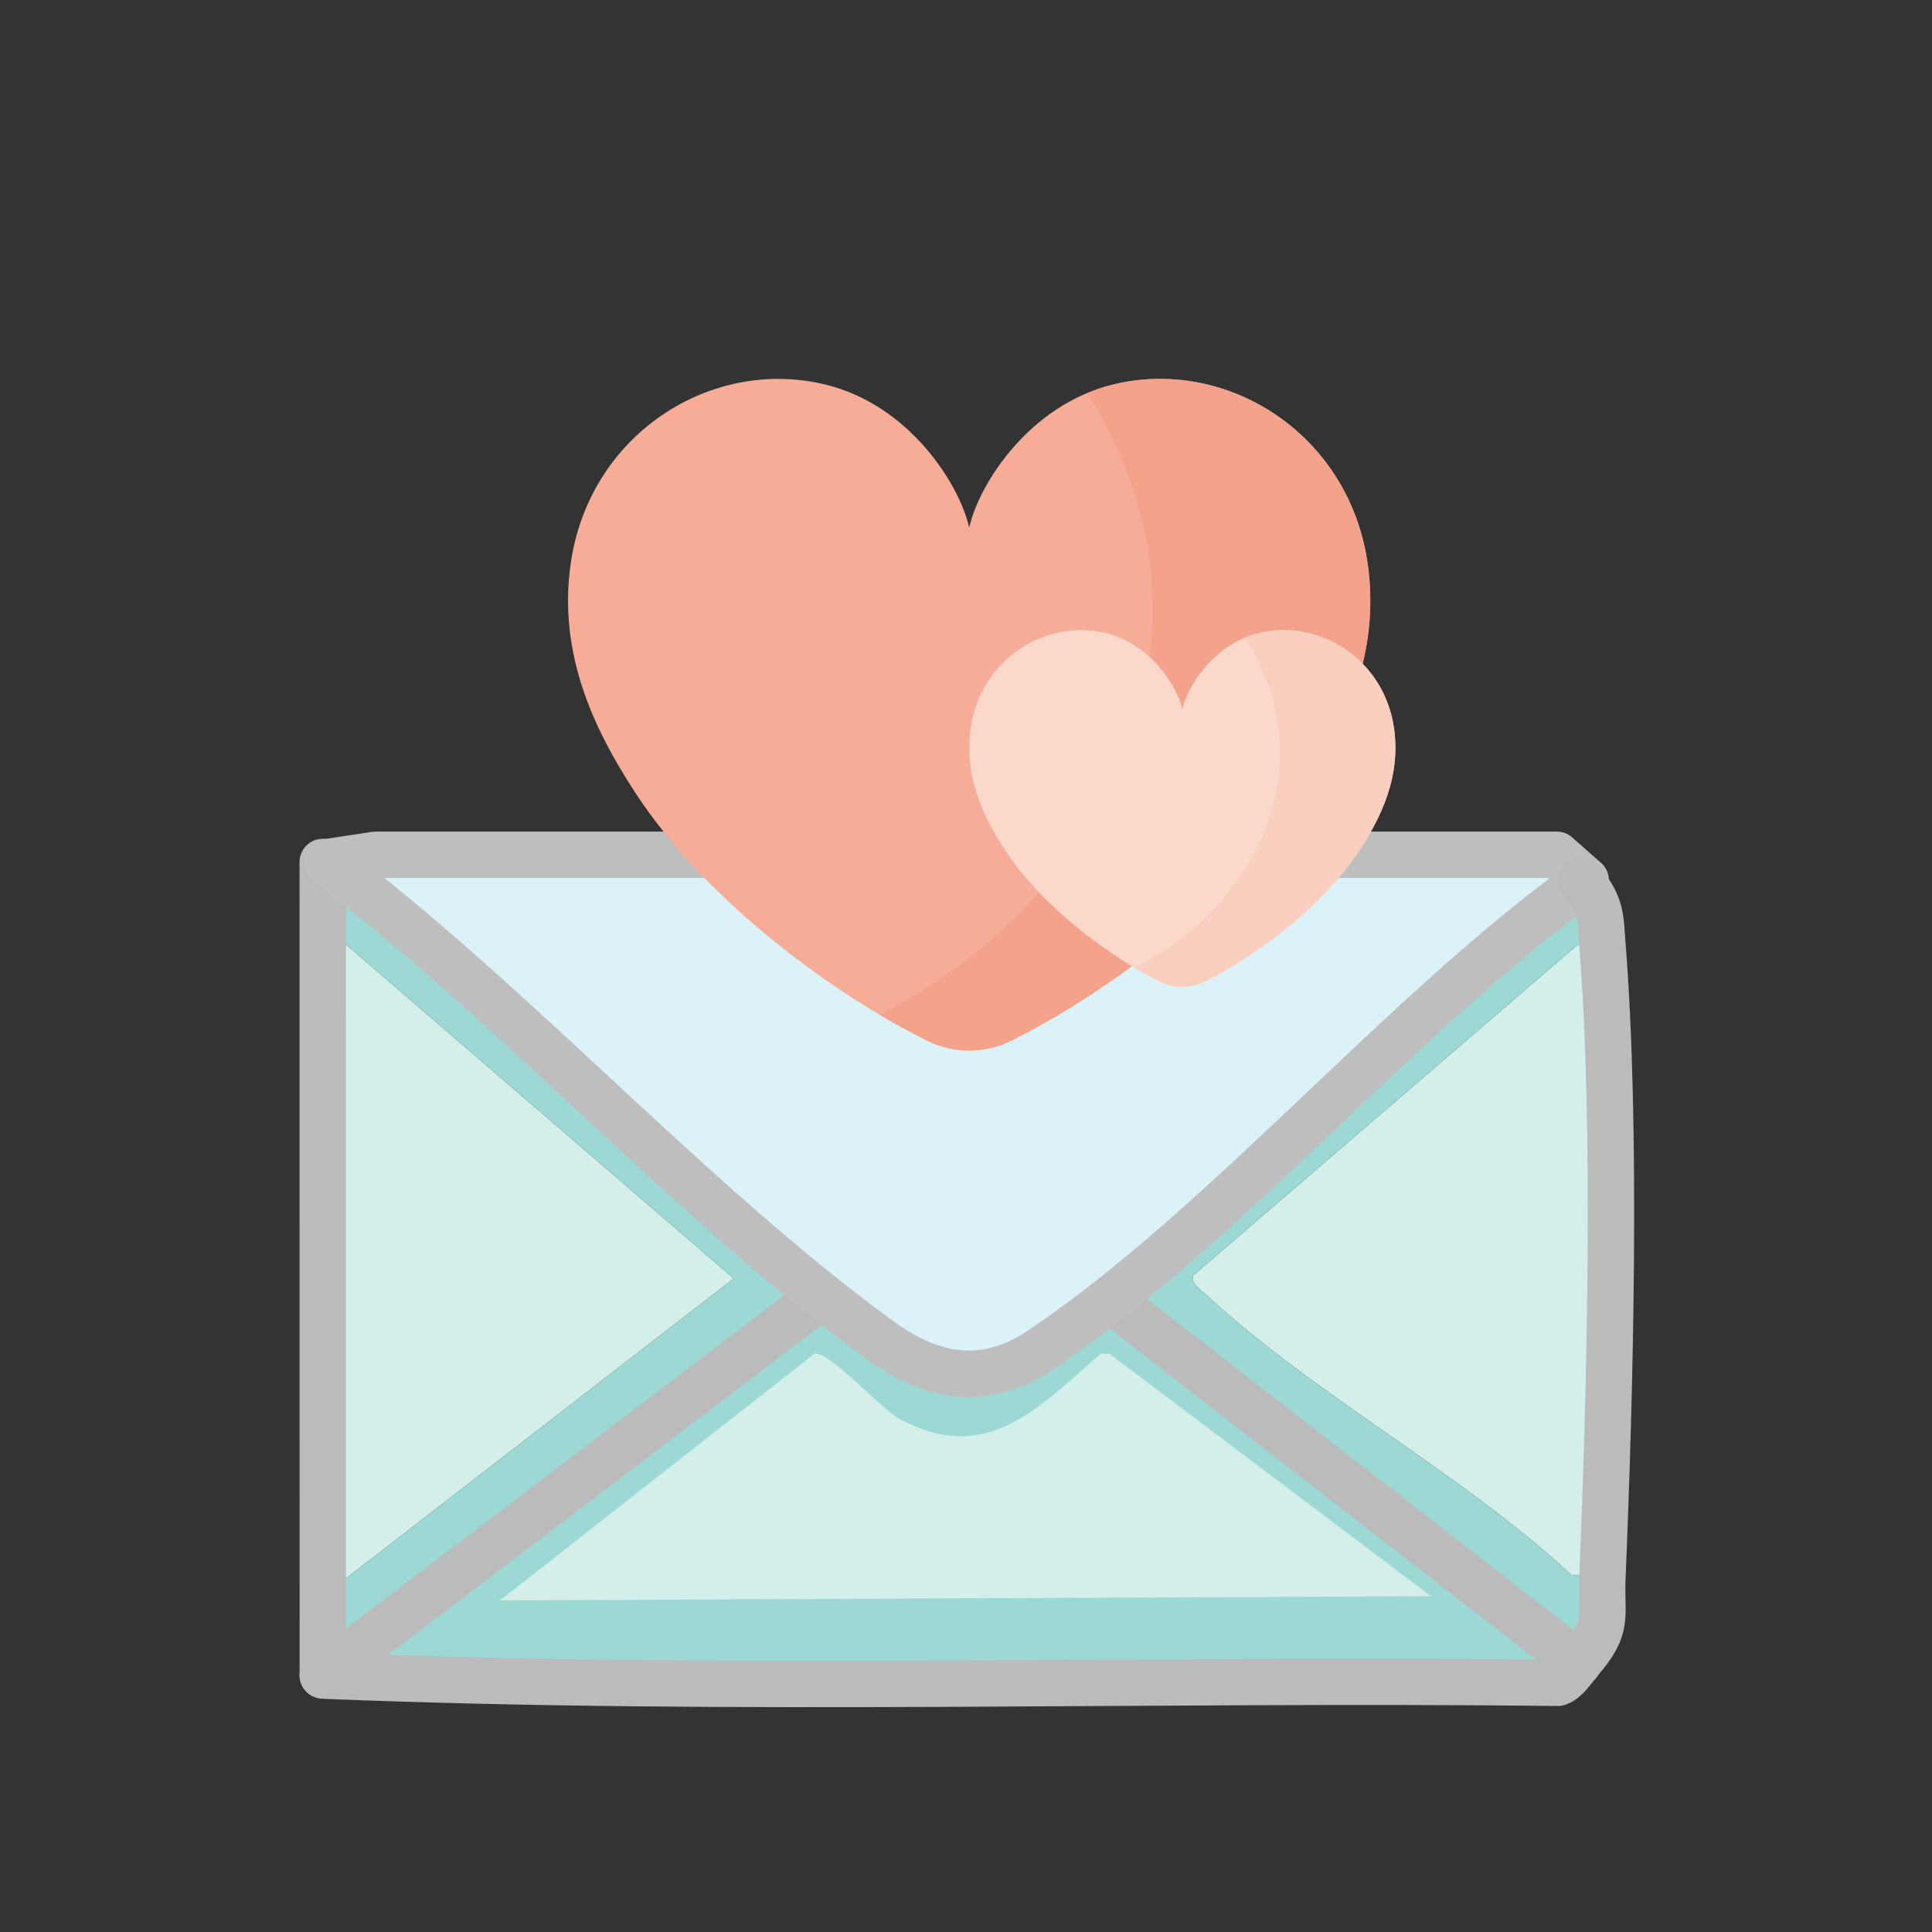
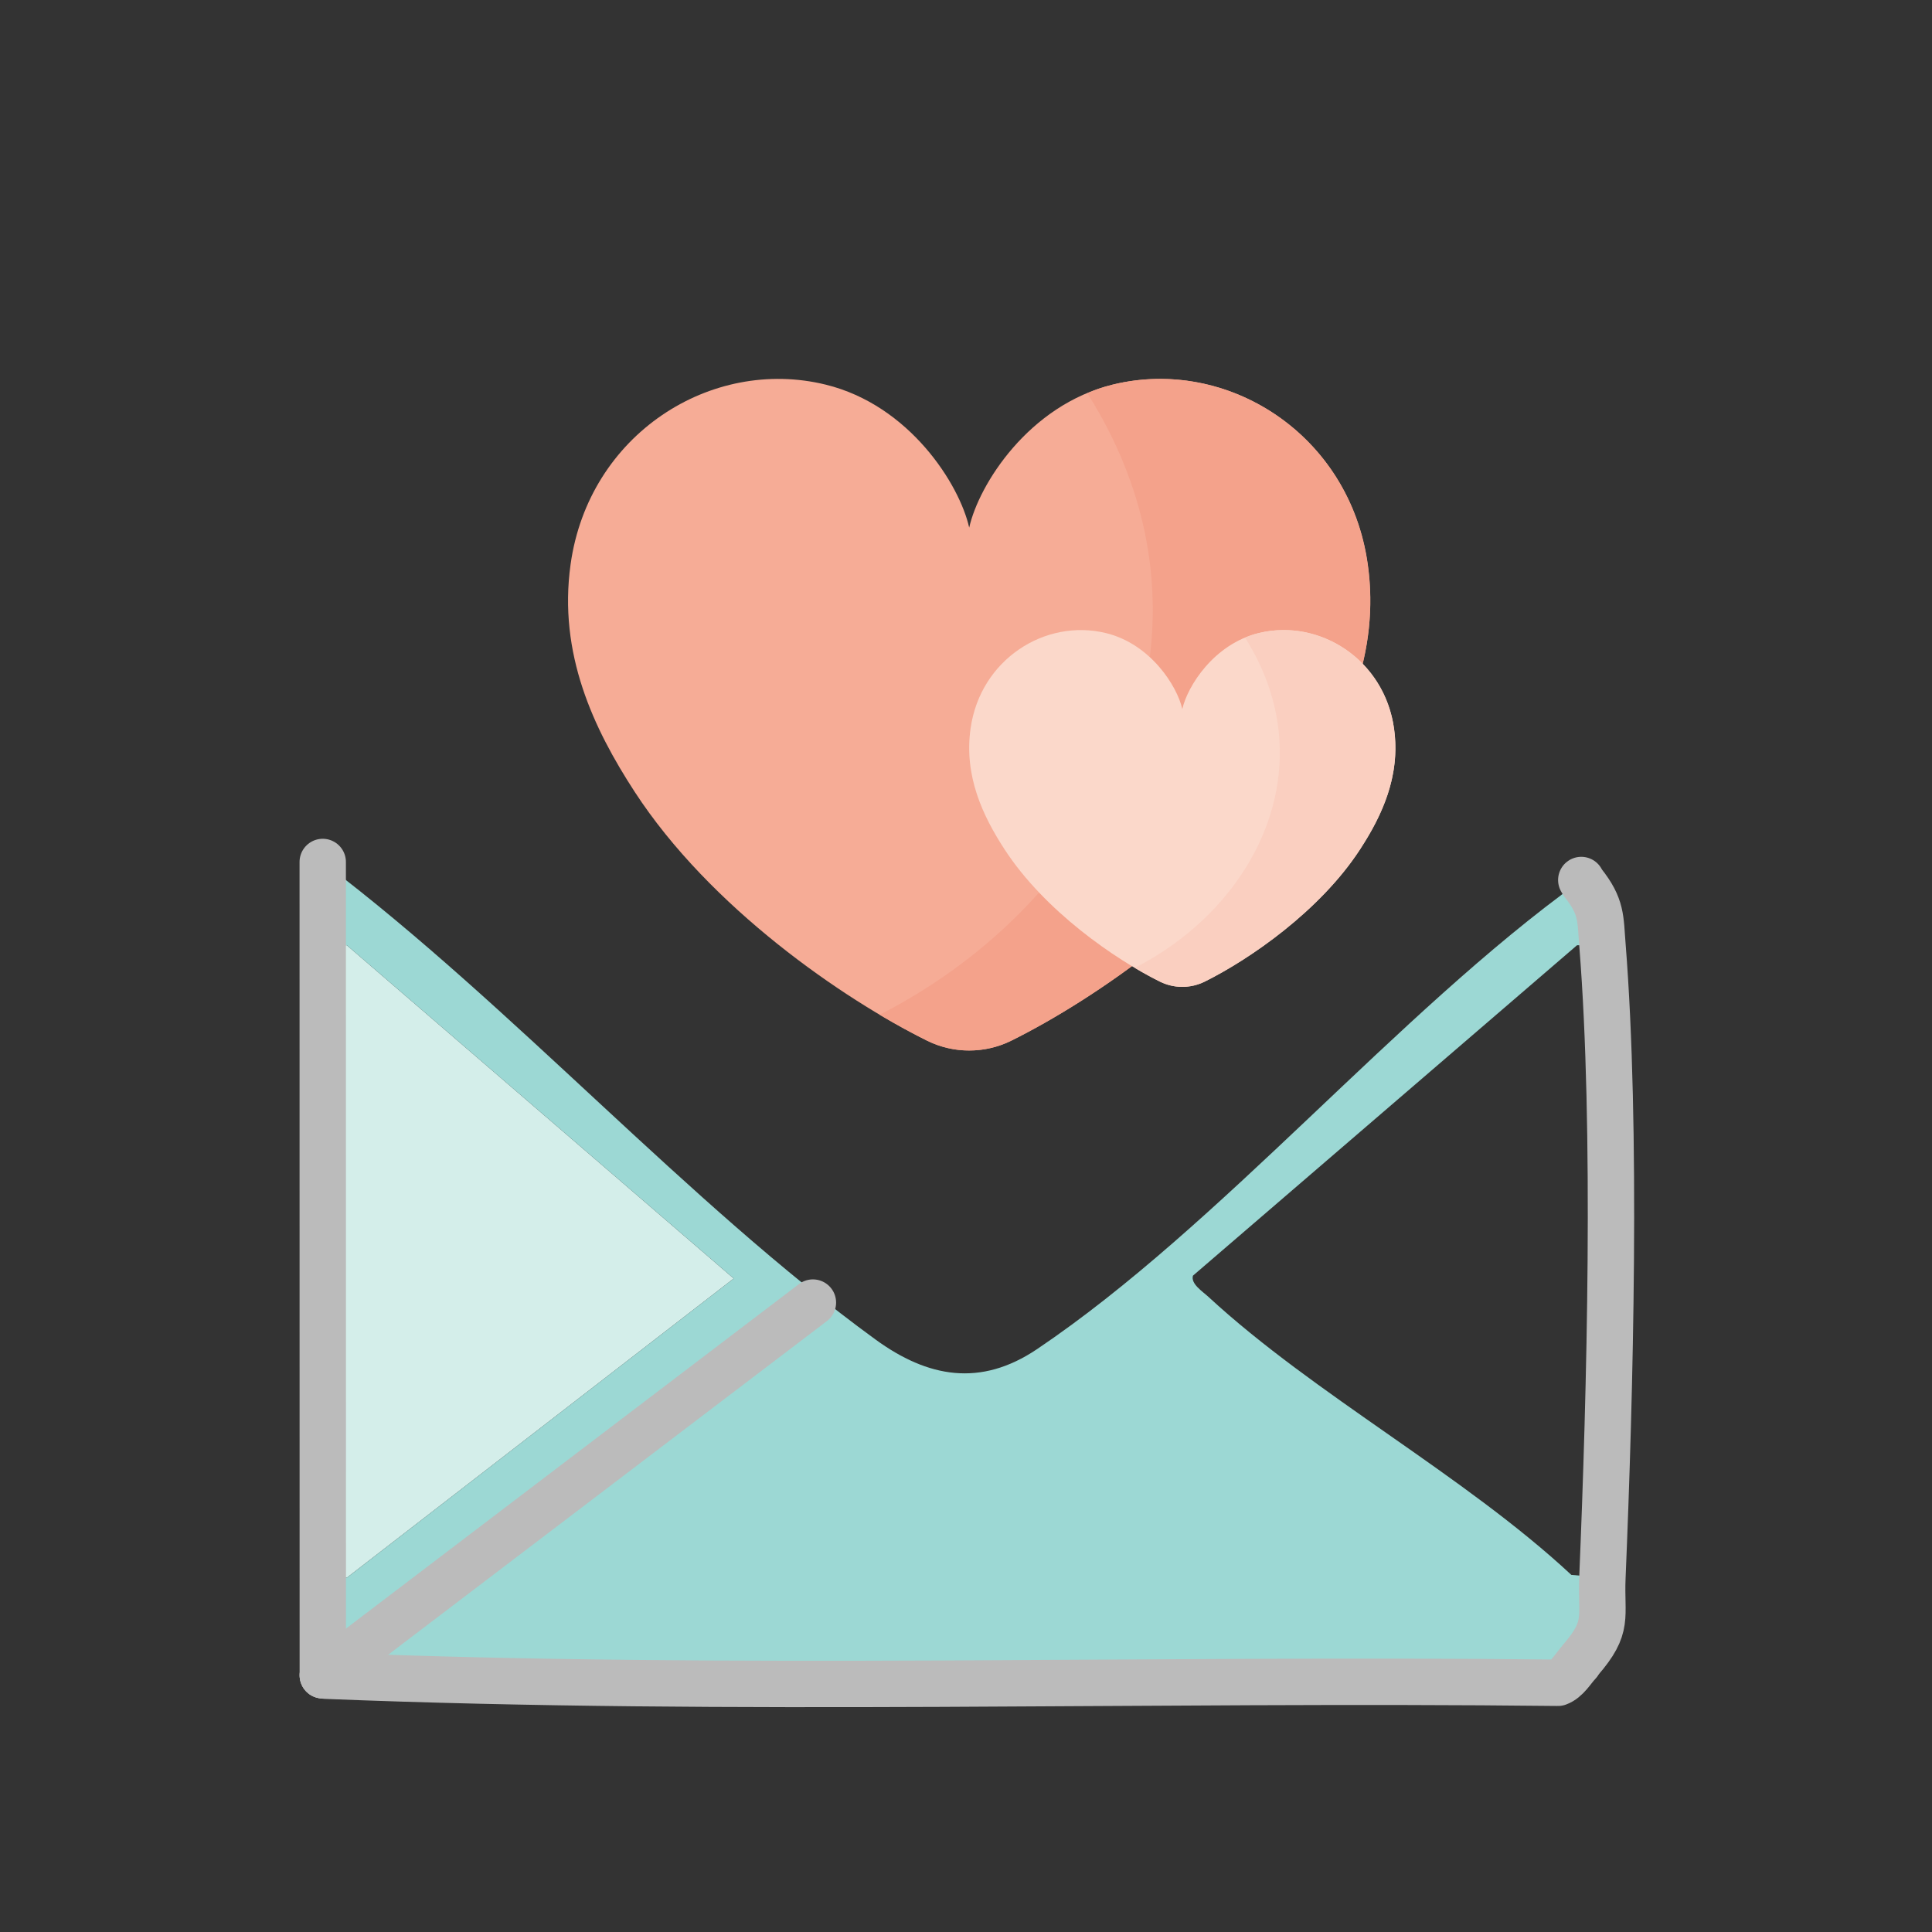
<svg xmlns="http://www.w3.org/2000/svg" width="100%" height="100%" viewBox="0 0 300 300" xml:space="preserve" style="fill-rule:evenodd;clip-rule:evenodd;stroke-linecap:round;stroke-linejoin:round;stroke-miterlimit:10;">
  <rect x="0" y="0" width="300" height="300" fill="#333333" stroke="none" />
  <g transform="matrix(1,0,0,1,-1821,0)">
    <g id="Layer-1"> </g>
    <g id="TUBiCARD-Card_03" transform="matrix(0.562,0,0,0.475,1566.51,300)">
      <rect x="453" y="-632" width="534" height="632" style="fill:none;" />
      <g id="Layer-11"> </g>
      <g id="Layer-12"> </g>
      <g transform="matrix(1.414,0,0,1.674,536.909,-358.26)">
        <g id="Layer-13">
          <g transform="matrix(1,0,0,1,253.664,144.771)">
-             <path d="M0,-123.43C2.828,-87.821 1.507,-36.243 -0.012,0.022L-6.081,-0.492C-27.083,-20.023 -56.277,-35.662 -76.977,-54.772C-78.188,-55.889 -80.479,-57.323 -80.024,-58.926L-4.974,-123.452L0,-123.43Z" style="fill:rgb(212,238,234);fill-rule:nonzero;" />
-           </g>
+             </g>
          <g transform="matrix(1,0,0,1,3.612,21.16)">
            <path d="M0,123.837C-0.004,82.558 -0.007,41.279 -0.011,0L4.697,0.158L80.3,65.238L4.697,123.672L0,123.837Z" style="fill:rgb(212,238,234);fill-rule:nonzero;" />
          </g>
          <g transform="matrix(1,0,0,1,253.664,150.894)">
            <path d="M0,-129.553L-4.974,-129.575L-80.024,-65.049C-80.479,-63.446 -78.188,-62.012 -76.977,-60.895C-56.277,-41.785 -27.083,-26.146 -6.081,-6.615L-0.012,-6.101C-0.341,1.737 1.403,3.461 -4.362,10.08C-4.489,10.226 -4.569,10.413 -4.697,10.555C-5.895,11.889 -6.98,13.827 -8.686,14.452C-88.904,13.552 -169.406,16.284 -249.464,13.072L-250.05,12.429L-250.052,-5.896L-245.355,-6.061L-169.751,-64.495L-245.355,-129.575L-250.062,-129.733L-250.064,-145.282L-250.064,-145.837L-249.642,-145.474C-212.922,-117.668 -178.932,-79.428 -142.058,-52.587C-131.802,-45.121 -121.524,-43.275 -110.487,-50.703C-74.605,-74.852 -40.345,-116.205 -4.565,-141.951L-4.143,-142.314L-3.847,-141.8C-0.105,-137.112 -0.418,-134.812 0,-129.553" style="fill:rgb(156,216,212);fill-rule:nonzero;" />
          </g>
          <g transform="matrix(1,0,0,1,99.698,148.901)">
-             <path d="M0,-47.825C3.083,-48.187 12.788,-37.168 16.616,-35.086C33.66,-25.815 43.882,-37.412 55.941,-47.825L57.603,-47.825L120.468,-0.469L-61.48,0.362L0,-47.825Z" style="fill:rgb(212,238,234);fill-rule:nonzero;" />
-           </g>
+             </g>
          <g transform="matrix(0.79,0.613,0.613,-0.79,189.23,70.633)">
-             <path d="M-12.039,-35.189L102.848,-35.189" style="fill:none;fill-rule:nonzero;stroke:rgb(187,187,187);stroke-width:9.06px;" />
-           </g>
+             </g>
          <g transform="matrix(-0.796,0.605,0.605,0.796,35.39,185.441)">
            <path d="M-108.054,-36.393L12.257,-36.393" style="fill:none;fill-rule:nonzero;stroke:rgb(187,187,187);stroke-width:9.06px;" />
          </g>
          <g transform="matrix(1,0,0,1,3.614,164.747)">
            <path d="M0,-0.869L0.586,-0.782C80.644,2.43 161.146,-0.301 241.364,0.598C243.07,-0.027 244.155,-1.965 245.353,-3.299" style="fill:none;fill-rule:nonzero;stroke:rgb(187,187,187);stroke-width:9.06px;" />
          </g>
          <g transform="matrix(1,0,0,1,3.6,163.878)">
            <path d="M0,-158.822L0,-158.267L0.001,-142.718C0.005,-101.439 0.008,-60.16 0.012,-18.881L0.013,-0.555L0.014,0" style="fill:none;fill-rule:nonzero;stroke:rgb(187,187,187);stroke-width:9.06px;" />
          </g>
          <g transform="matrix(1.259,0,0,1.259,-2648.32,-163.546)">
-             <path d="M2107,133.957L2107,133.957L2107,133.957L2107,133.957L2107,133.957L2107.34,134.246C2136.51,156.338 2163.52,186.72 2192.81,208.047C2200.96,213.978 2209.13,215.445 2217.9,209.543C2246.41,190.356 2273.63,157.5 2302.05,137.045L2302.39,136.756L2302.39,136.756L2302.39,136.756L2302.39,136.756L2302.39,136.756L2297.9,132.806L2114.57,132.801L2107,133.957Z" style="fill:rgb(219,243,248);fill-rule:nonzero;stroke:rgb(190,190,190);stroke-width:7.2px;" />
-           </g>
+             </g>
          <g transform="matrix(1,0,0,1,249.521,161.448)">
            <path d="M0,-152.869L0.296,-152.355C4.038,-147.667 3.725,-145.367 4.143,-140.108C6.971,-104.498 5.65,-52.92 4.131,-16.656C3.802,-8.818 5.546,-7.094 -0.219,-0.474L-0.554,0" style="fill:none;fill-rule:nonzero;stroke:rgb(187,187,187);stroke-width:9.06px;" />
          </g>
        </g>
      </g>
      <g transform="matrix(1,0,0,1,13.585,124.293)">
        <g transform="matrix(6.043,0,0,7.153,817.165,-479.273)">
          <path d="M0,-12.88C-0.832,-18.823 -6.423,-22.372 -11.658,-21.092C-15.507,-20.152 -17.786,-16.52 -18.225,-14.556C-18.664,-16.52 -20.943,-20.152 -24.792,-21.092C-30.027,-22.372 -35.618,-18.823 -36.45,-12.88C-37.022,-8.799 -35.402,-5.373 -33.521,-2.484C-30.07,2.817 -23.996,6.985 -20.155,8.89C-18.94,9.492 -17.51,9.492 -16.295,8.89C-12.454,6.985 -6.38,2.817 -2.929,-2.484C-1.048,-5.373 0.571,-8.799 0,-12.88" style="fill:rgb(246,172,150);fill-rule:nonzero;" />
        </g>
        <g transform="matrix(6.043,0,0,7.153,759.778,-412.465)">
          <path d="M0,-30.693C-0.719,-30.693 -1.444,-30.608 -2.162,-30.433C-2.382,-30.379 -2.597,-30.317 -2.806,-30.246C-2.985,-30.183 -3.158,-30.113 -3.327,-30.035C-1.954,-27.876 -0.424,-24.596 -0.34,-20.508C-0.172,-12.92 -5.056,-5.616 -12.821,-1.633C-12.051,-1.175 -11.322,-0.779 -10.659,-0.451C-10.241,-0.243 -9.797,-0.107 -9.345,-0.043C-9.141,-0.014 -8.936,0 -8.73,0C-8.488,0 -8.245,-0.02 -8.005,-0.06C-7.591,-0.13 -7.184,-0.26 -6.799,-0.451C-2.959,-2.356 3.116,-6.524 6.567,-11.824C6.942,-12.401 7.306,-12.998 7.645,-13.618C9.004,-16.108 9.952,-18.954 9.491,-22.216C8.819,-27.036 5.019,-30.284 0.81,-30.657C0.541,-30.681 0.271,-30.693 0,-30.693" style="fill:rgb(244,162,139);fill-rule:nonzero;" />
        </g>
        <g transform="matrix(6.043,0,0,7.153,824.423,-468.761)">
          <path d="M0,-6.842C-0.442,-9.999 -3.412,-11.885 -6.193,-11.205C-8.238,-10.705 -9.449,-8.776 -9.682,-7.732C-9.915,-8.776 -11.126,-10.705 -13.171,-11.205C-15.952,-11.885 -18.922,-9.999 -19.364,-6.842C-19.668,-4.674 -18.807,-2.854 -17.808,-1.319C-15.975,1.497 -12.748,3.711 -10.707,4.723C-10.062,5.043 -9.302,5.043 -8.657,4.723C-6.616,3.711 -3.389,1.497 -1.556,-1.319C-0.557,-2.854 0.303,-4.674 0,-6.842" style="fill:rgb(251,216,202);fill-rule:nonzero;" />
        </g>
        <g transform="matrix(6.043,0,0,7.153,793.936,-433.263)">
          <path d="M0,-16.306C-0.382,-16.306 -0.767,-16.261 -1.149,-16.168C-1.266,-16.139 -1.38,-16.106 -1.491,-16.069C-1.586,-16.035 -1.678,-15.998 -1.768,-15.957C-1.038,-14.81 -0.225,-13.067 -0.181,-10.895C-0.092,-6.864 -2.686,-2.984 -6.811,-0.868C-6.402,-0.625 -6.015,-0.414 -5.663,-0.24C-5.441,-0.13 -5.205,-0.057 -4.965,-0.023C-4.856,-0.008 -4.747,0 -4.638,0C-4.509,0 -4.38,-0.011 -4.253,-0.032C-4.033,-0.069 -3.817,-0.138 -3.612,-0.24C-1.572,-1.252 1.655,-3.466 3.488,-6.282C3.688,-6.588 3.882,-6.906 4.062,-7.235C4.783,-8.558 5.287,-10.07 5.042,-11.803C4.685,-14.363 2.666,-16.089 0.43,-16.287C0.288,-16.3 0.144,-16.306 0,-16.306" style="fill:rgb(250,207,192);fill-rule:nonzero;" />
        </g>
      </g>
    </g>
    <g id="Layer-14"> </g>
  </g>
</svg>